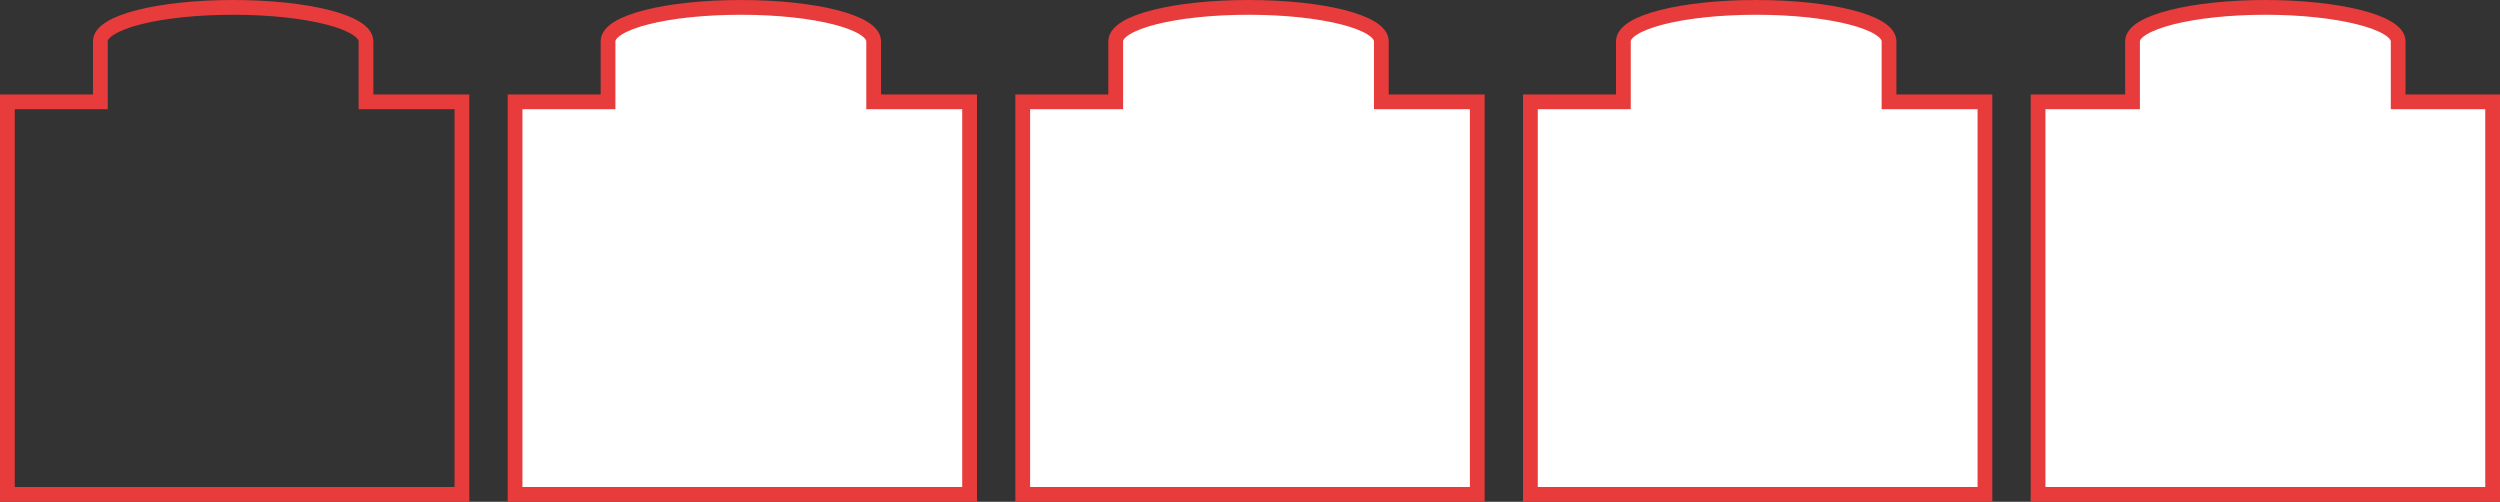
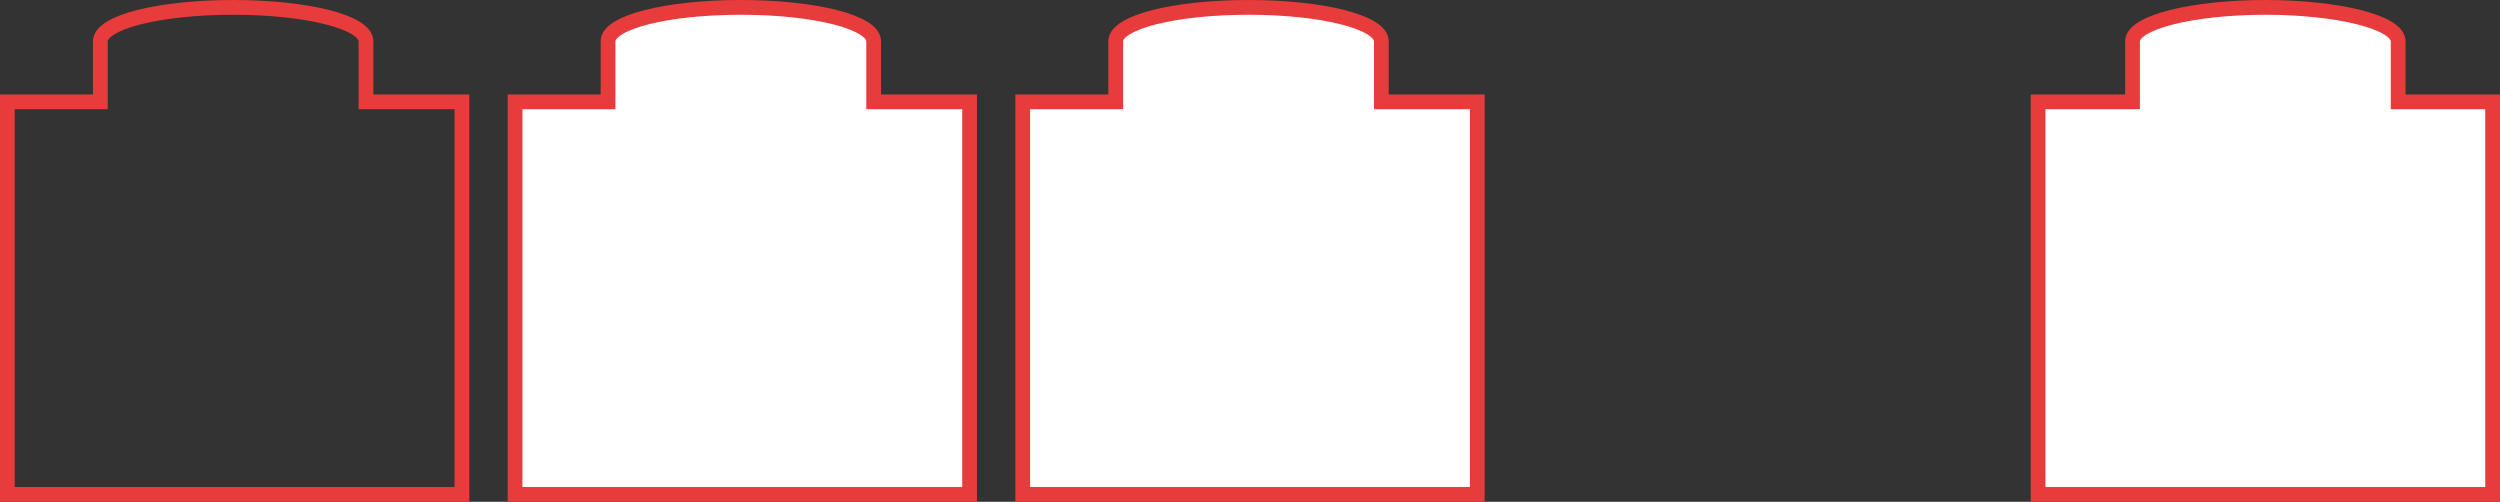
<svg xmlns="http://www.w3.org/2000/svg" xml:space="preserve" style="enable-background:new 0 0 169.4 34;" viewBox="0 0 169.4 34" y="0px" x="0px" id="Calque_1" version="1.1">
  <rect x="0" y="0" width="169.4" height="34" fill="#333333" stroke="none" />
  <style type="text/css">
	.st0{fill:none;stroke:#E83B3B;stroke-miterlimit:10;}
	.st1{fill:#FFFFFF;stroke:#E83B3B;stroke-miterlimit:10;}
</style>
  <g id="Calque_2_1_">
    <g id="Calque_6">
      <path d="M31.3,6.9v26.6H0.5V6.9h6.3V2.8c0-1.3,4-2.3,9-2.3s9,1,9,2.3v4.1H31.3z" class="st0" />
      <path d="M65.7,6.9v26.6H34.9V6.9h6.3V2.8c0-1.3,4-2.3,9-2.3s9,1,9,2.3v4.1H65.7z" class="st1" />
      <path d="M100.1,6.9v26.6H69.3V6.9h6.3V2.8c0-1.3,4-2.3,9-2.3s9,1,9,2.3v4.1H100.1z" class="st1" />
-       <path d="M134.5,6.9v26.6h-30.8V6.9h6.3V2.8c0-1.3,4-2.3,9-2.3s9,1,9,2.3v4.1H134.5z" class="st1" />
      <path d="M168.9,6.9v26.6h-30.8V6.9h6.4V2.8c0-1.3,4.1-2.3,9-2.3s9,1,9,2.3v4.1H168.9z" class="st1" />
    </g>
  </g>
</svg>